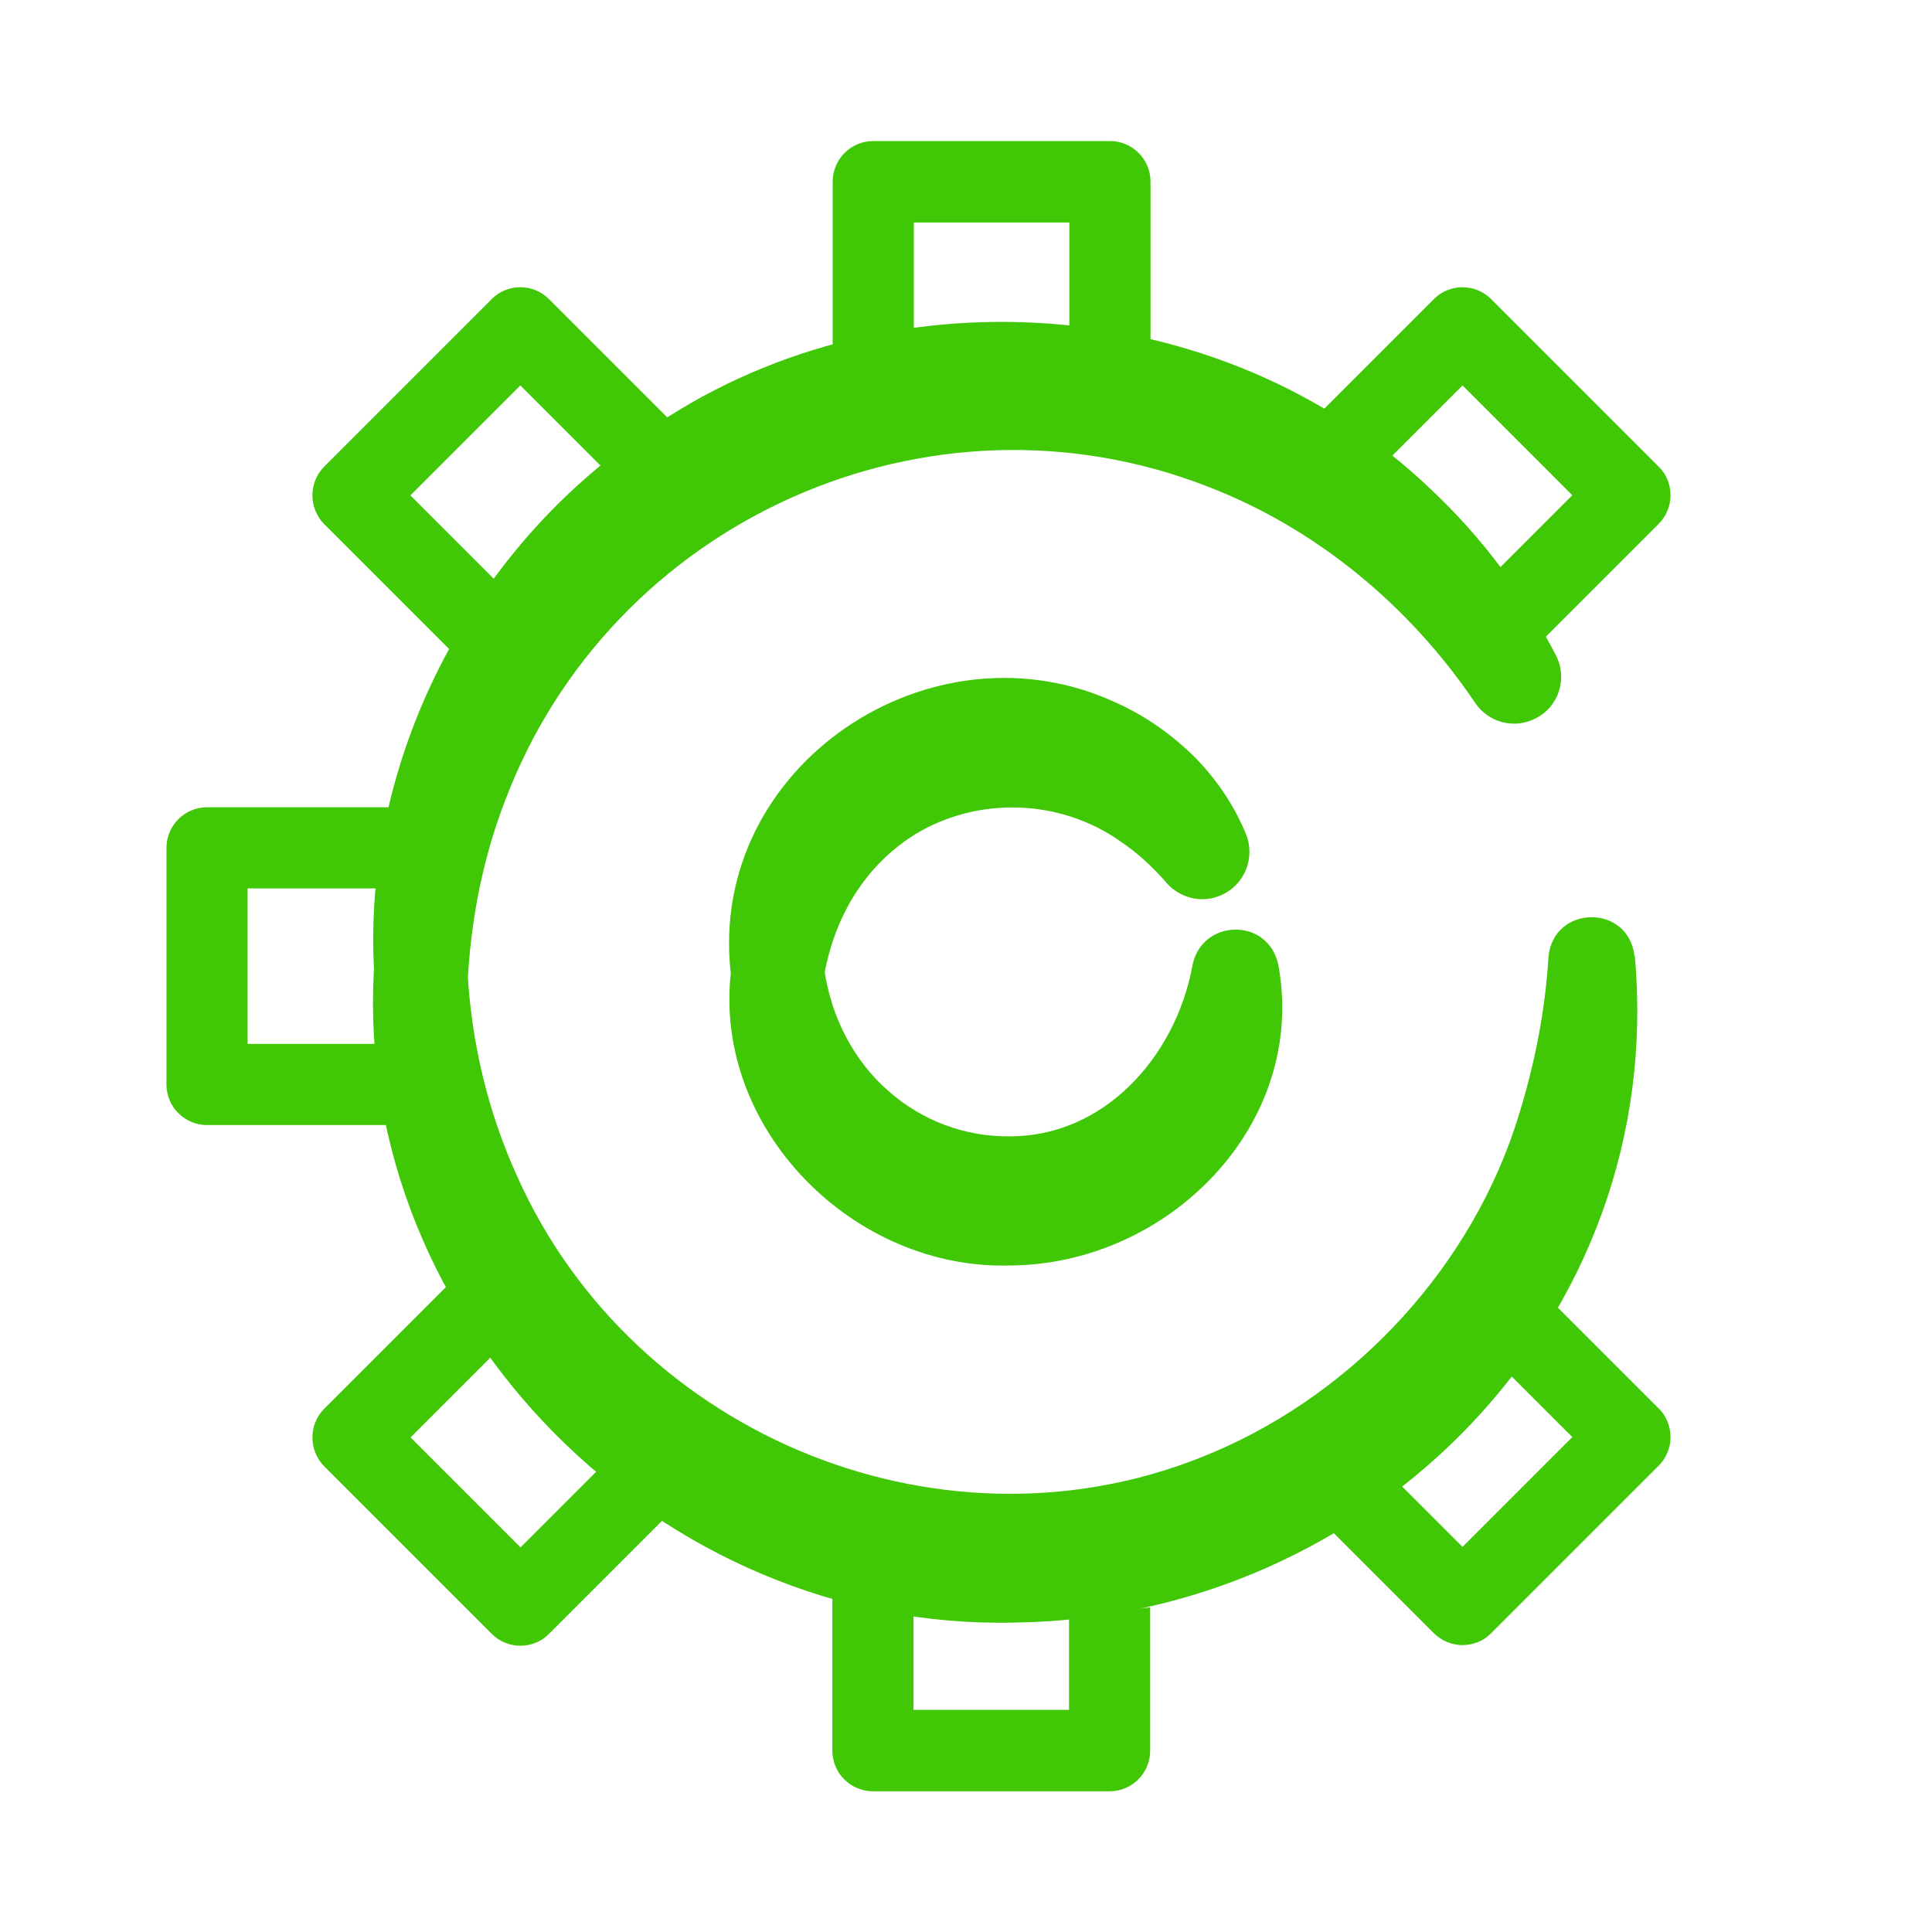
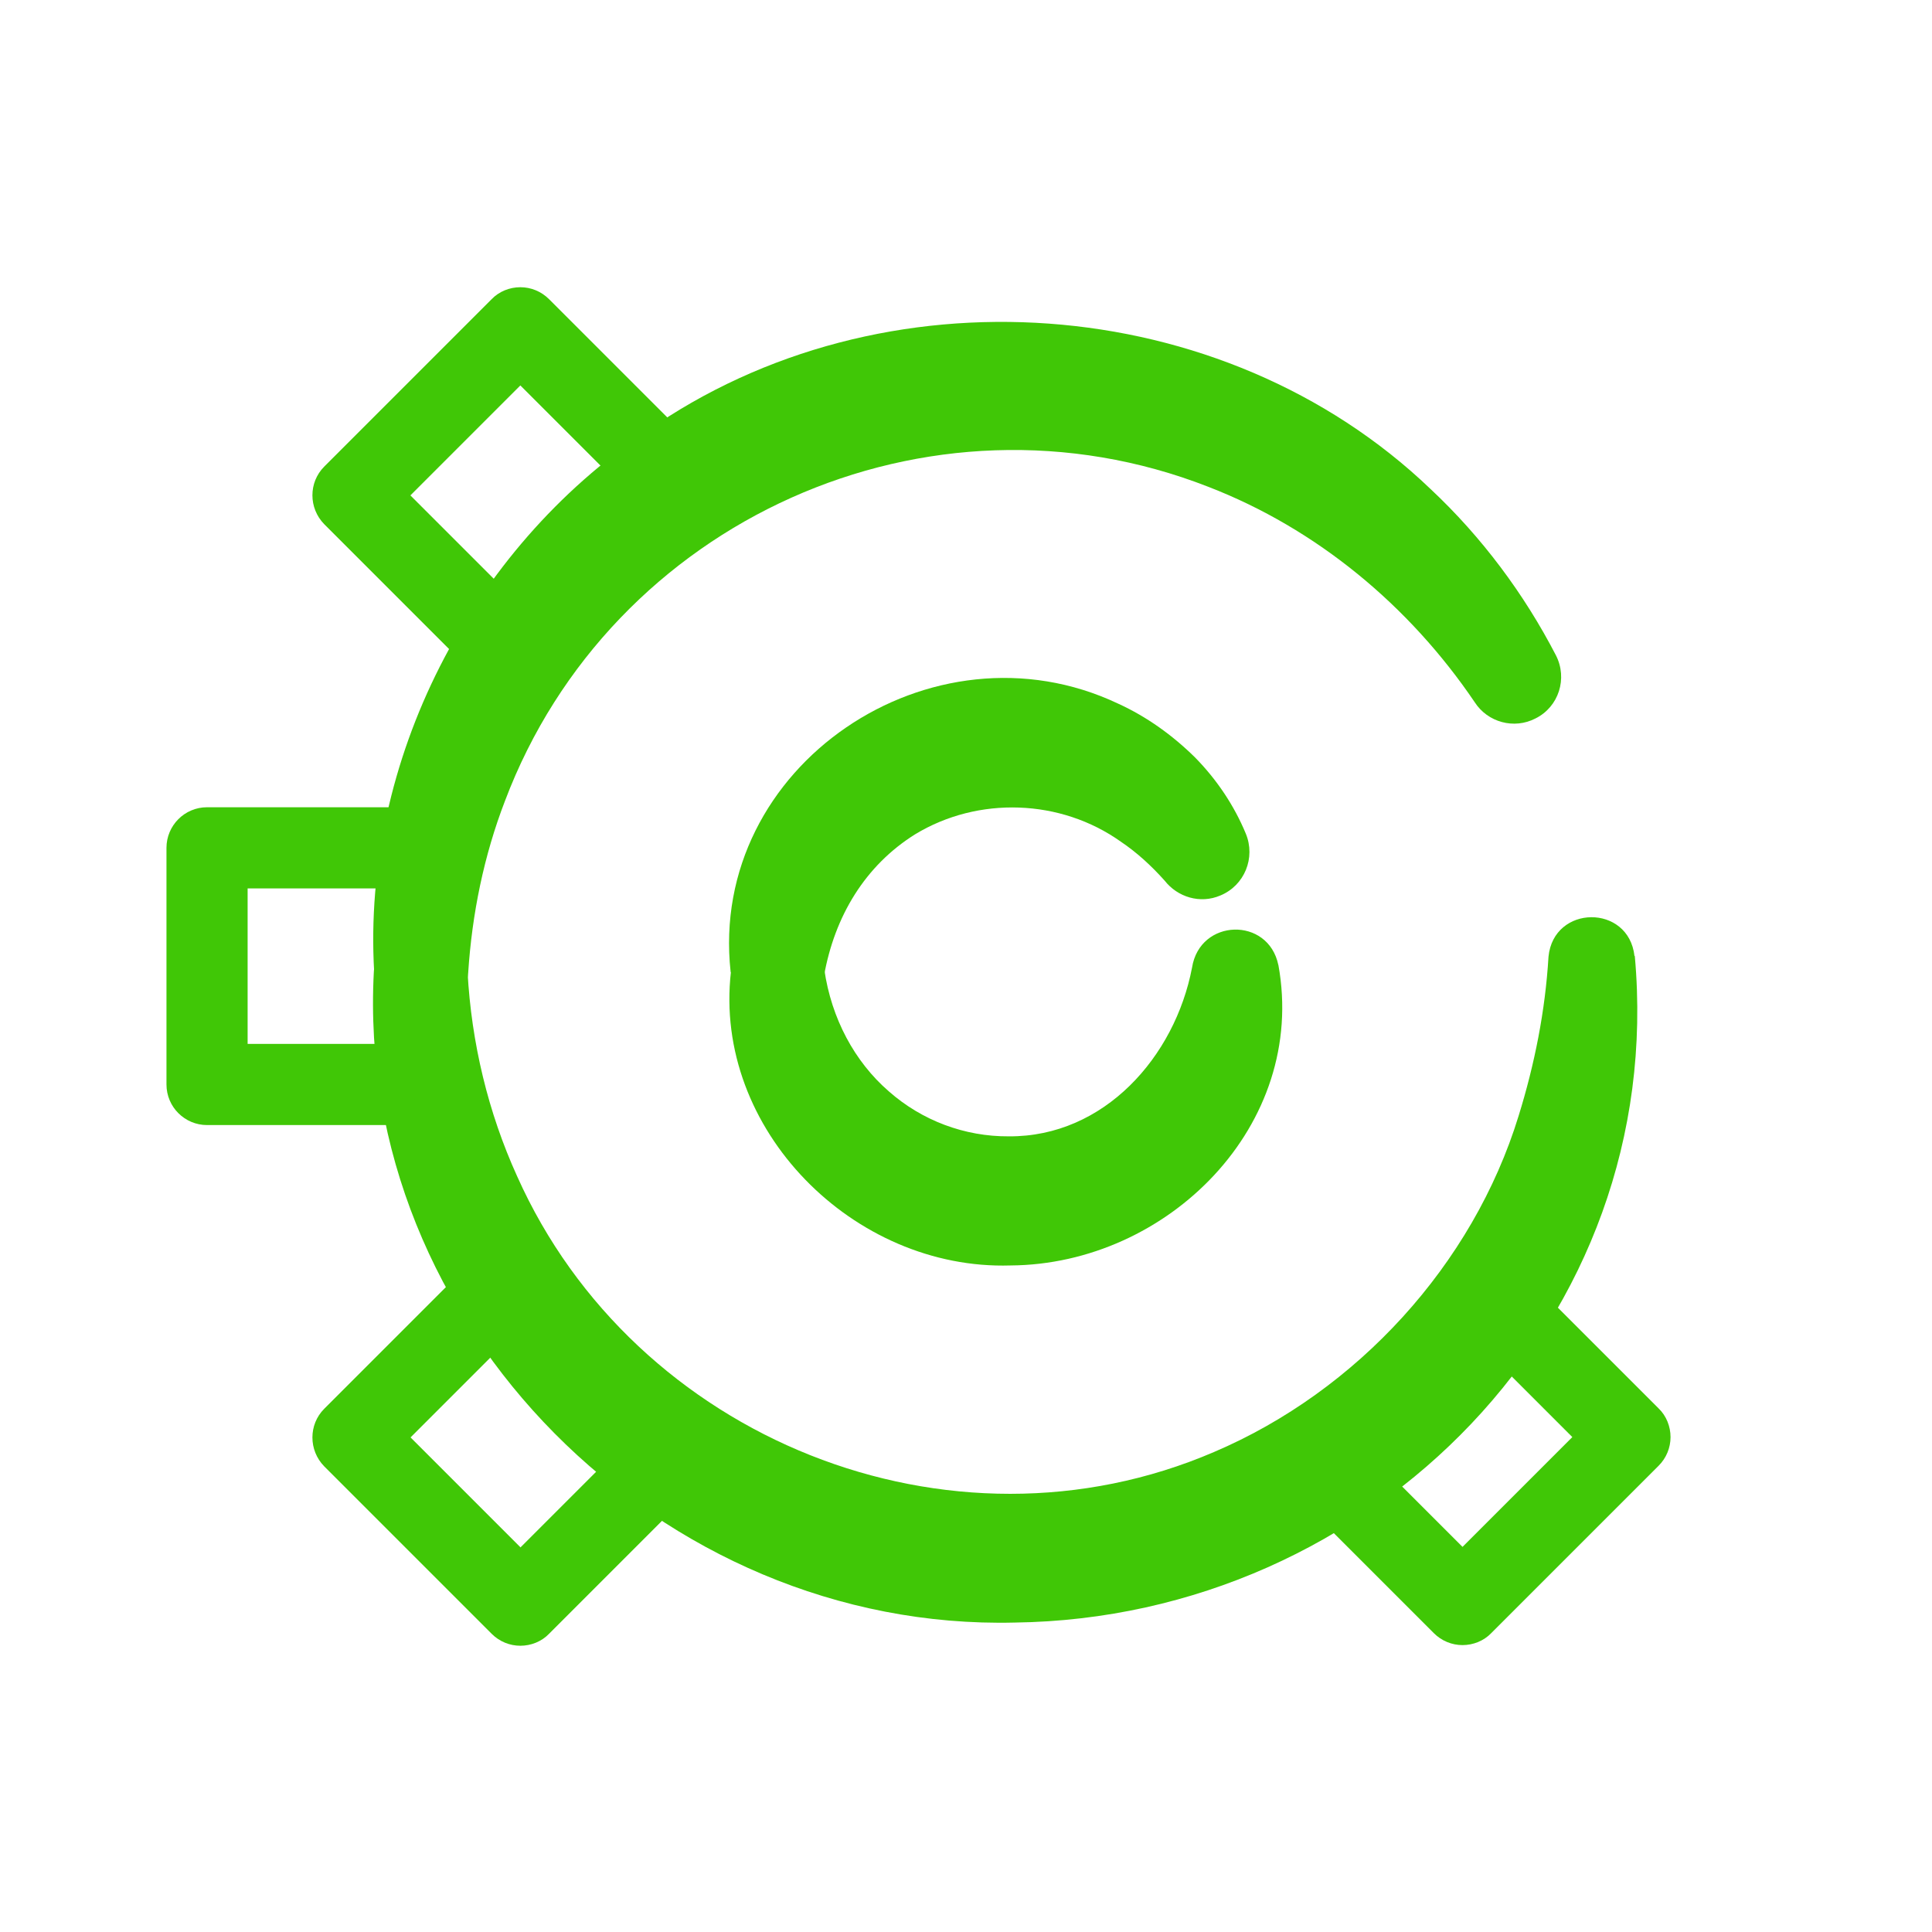
<svg xmlns="http://www.w3.org/2000/svg" id="Layer_1" viewBox="0 0 60 60">
  <defs>
    <style>
      .cls-1 {
        fill: none;
      }

      .cls-2 {
        fill: #40c706;
      }
    </style>
  </defs>
  <g>
    <path class="cls-2" d="M11.62,30.18c-.38-6.56,3-13.12,8.45-16.78,7.31-5.14,17.91-4.39,24.36,1.79,1.59,1.49,2.9,3.25,3.89,5.16.37.72.09,1.6-.63,1.96-.67.35-1.49.12-1.89-.5-2.03-3-4.91-5.39-8.27-6.69-8.69-3.4-18.56,1.04-21.85,9.76-.65,1.69-1.02,3.49-1.14,5.33-.16,1.81-2.79,1.79-2.91-.03h0Z" />
    <path class="cls-2" d="M50.77,29.69c1.02,11.27-8.13,20.55-19.25,20.7-11,.27-20.5-9.21-19.91-20.21.04-.81.73-1.43,1.53-1.38.76.04,1.35.65,1.38,1.38.12,2.21.64,4.37,1.54,6.35,3.64,8.15,13.43,12.1,21.65,8.56,4.43-1.89,8.03-5.81,9.45-10.43.5-1.61.83-3.27.93-4.95.16-1.62,2.49-1.64,2.67-.02h0Z" />
  </g>
  <g>
    <path class="cls-2" d="M22.69,30.18c-.7-6.4,6.26-11.06,12.03-8.33.9.41,1.7.99,2.39,1.67.68.69,1.22,1.5,1.58,2.37.31.75-.04,1.61-.79,1.92-.63.27-1.33.05-1.73-.46-.42-.47-.87-.88-1.36-1.21-1.87-1.33-4.43-1.42-6.39-.23-1.55.97-2.5,2.54-2.83,4.4-.35,1.63-2.68,1.51-2.89-.12h0Z" />
    <path class="cls-2" d="M39.7,29.96c.91,4.99-3.44,9.31-8.32,9.34-4.87.15-9.24-4.23-8.68-9.12.22-1.7,2.61-1.73,2.9-.07.22,1.52.94,2.86,2,3.78,1.03.91,2.36,1.41,3.73,1.4,2.96.02,5.16-2.47,5.69-5.24.24-1.53,2.37-1.59,2.68-.08h0Z" />
  </g>
  <g>
-     <path class="cls-1" d="M7.69,32.42h4.72c-.34-1.55-.47-3.17-.34-4.83h-4.38v4.83Z" />
    <path class="cls-1" d="M33.2,53.1v-3.16c-1.55-.13-3.18-.49-4.83-1.05v4.21h4.83Z" />
    <path class="cls-1" d="M16.16,48.05l3.89-3.89c-1.24-1.03-2.39-2.17-3.42-3.41l-3.89,3.89,3.41,3.41Z" />
    <path class="cls-1" d="M28.38,6.91v5.6c2.01-.02,3.73.23,4.83.44v-6.05h-4.83Z" />
    <path class="cls-1" d="M12.75,15.38l2.91,2.91c1.07-1.38,2.28-2.45,3.55-3.27l-3.05-3.05-3.41,3.41Z" />
    <path class="cls-1" d="M48.83,15.38l-3.41-3.41-4.58,4.58c1.37.8,2.81,1.7,4.16,2.67l3.84-3.84Z" />
-     <path class="cls-1" d="M-6.74-5.44v70.04H63.3V-5.44H-6.74ZM50.82,27.33c-.56,2.78-1.7,7.55-3.73,11.99l4.42,4.42c.24.24.37.56.37.89s-.13.66-.37.89l-5.2,5.2c-.24.24-.56.37-.89.37s-.66-.13-.89-.37l-3.25-3.25c-1.6,1.3-3.44,2.19-5.55,2.45v4.45c0,.7-.57,1.26-1.26,1.26h-7.35c-.7,0-1.26-.57-1.26-1.26v-6.51c-1.28-.61-2.55-1.33-3.76-2.17l-5.03,5.03c-.24.24-.56.37-.89.37s-.66-.13-.89-.37l-5.2-5.2c-.49-.49-.49-1.29,0-1.79l5.05-5.05c-.78-1.19-1.43-2.44-1.94-3.75h-6.75c-.7,0-1.26-.57-1.26-1.26v-7.35c0-.7.57-1.26,1.26-1.26h6.04c.16-.66.36-1.33.6-2,.35-.95.75-1.82,1.18-2.62l-4.18-4.18c-.49-.49-.49-1.29,0-1.79l5.2-5.2c.24-.24.56-.37.89-.37s.66.13.89.37l4.51,4.51c1.43-.59,2.89-.93,4.29-1.12v-7.04c0-.7.57-1.26,1.26-1.26h7.35c.7,0,1.26.57,1.26,1.26v8.19c.72.35,1.7.83,2.82,1.43l5.98-5.98c.24-.24.56-.37.89-.37s.66.13.89.37l5.2,5.2c.24.24.37.56.37.89s-.13.66-.37.89l-4.51,4.51c2.5,2.12,4.25,4.42,3.82,6.55Z" />
    <path class="cls-1" d="M40.84,16.55c-.8-.47-1.57-.89-2.29-1.28-1.12-.6-2.1-1.08-2.82-1.43-.79-.38-1.26-.59-1.26-.59,0,0-.47-.14-1.26-.29-1.09-.21-2.82-.47-4.83-.44-.8,0-1.65.06-2.52.17-1.4.18-2.86.53-4.29,1.12-.8.33-1.59.73-2.35,1.22-1.28.82-2.48,1.89-3.55,3.27-.5.65-.97,1.37-1.41,2.16-.43.79-.83,1.66-1.18,2.62-.25.67-.45,1.34-.6,2-.2.85-.33,1.69-.4,2.52-.13,1.66,0,3.27.34,4.83.19.86.45,1.7.77,2.52.51,1.31,1.16,2.57,1.94,3.75.47.71.97,1.39,1.52,2.05,1.03,1.24,2.18,2.38,3.42,3.41.66.54,1.34,1.06,2.03,1.54,1.21.83,2.48,1.56,3.76,2.17.84.4,1.68.74,2.52,1.03,1.64.57,3.27.93,4.83,1.05.48.04.96.06,1.42.05.38,0,.74-.03,1.1-.08,2.11-.26,3.95-1.15,5.55-2.45.64-.52,1.25-1.11,1.81-1.76,1.06-1.19,1.98-2.57,2.8-4.03.43-.77.83-1.57,1.2-2.37,2.04-4.45,3.17-9.21,3.73-11.99.43-2.12-1.32-4.43-3.82-6.55-.63-.53-1.31-1.06-2.01-1.56-1.35-.97-2.79-1.87-4.16-2.67Z" />
    <path class="cls-1" d="M48.83,44.63l-2.94-2.94c-.81,1.46-1.74,2.83-2.8,4.03l2.33,2.33,3.41-3.41Z" />
-     <path class="cls-2" d="M51.88,15.38c0-.33-.13-.66-.37-.89l-5.2-5.2c-.24-.24-.56-.37-.89-.37s-.66.13-.89.37l-5.98,5.98c.72.38,1.49.81,2.29,1.28l4.58-4.58,3.41,3.41-3.84,3.84c.7.5,1.38,1.03,2.01,1.56l4.51-4.51c.24-.24.37-.56.37-.89Z" />
-     <path class="cls-2" d="M28.38,6.91h4.83v6.05c.8.16,1.26.29,1.26.29,0,0,.48.21,1.26.59V5.64c0-.7-.57-1.26-1.26-1.26h-7.35c-.7,0-1.26.57-1.26,1.26v7.04c.87-.11,1.72-.17,2.52-.17v-5.6Z" />
-     <path class="cls-2" d="M33.2,49.94v3.16h-4.83v-4.21c-.84-.29-1.69-.64-2.52-1.03v6.51c0,.7.57,1.26,1.26,1.26h7.35c.7,0,1.26-.57,1.26-1.26v-4.45c-.36.04-.73.07-1.1.08-.46,0-.94-.01-1.42-.05Z" />
    <path class="cls-2" d="M12.75,15.38l3.41-3.41,3.05,3.05c.76-.49,1.55-.89,2.35-1.22l-4.51-4.51c-.24-.24-.56-.37-.89-.37s-.66.13-.89.37l-5.2,5.2c-.49.49-.49,1.29,0,1.79l4.18,4.18c.43-.79.91-1.51,1.41-2.16l-2.91-2.91Z" />
    <path class="cls-2" d="M48.83,44.63l-3.41,3.41-2.33-2.33c-.57.64-1.17,1.23-1.81,1.76l3.25,3.25c.24.24.56.37.89.37s.66-.13.89-.37l5.2-5.2c.24-.24.37-.56.37-.89s-.13-.66-.37-.89l-4.42-4.42c-.37.81-.77,1.6-1.2,2.37l2.94,2.94Z" />
    <path class="cls-2" d="M7.69,32.42v-4.83h4.38c.07-.83.2-1.67.4-2.52h-6.04c-.7,0-1.26.57-1.26,1.26v7.35c0,.7.57,1.26,1.26,1.26h6.75c-.32-.82-.58-1.66-.77-2.52h-4.72Z" />
    <path class="cls-2" d="M16.16,48.05l-3.41-3.41,3.89-3.89c-.54-.66-1.05-1.34-1.52-2.05l-5.05,5.05c-.49.49-.49,1.29,0,1.79l5.2,5.2c.24.24.56.37.89.37s.66-.13.89-.37l5.03-5.03c-.7-.48-1.38-.99-2.03-1.54l-3.89,3.89Z" />
  </g>
</svg>